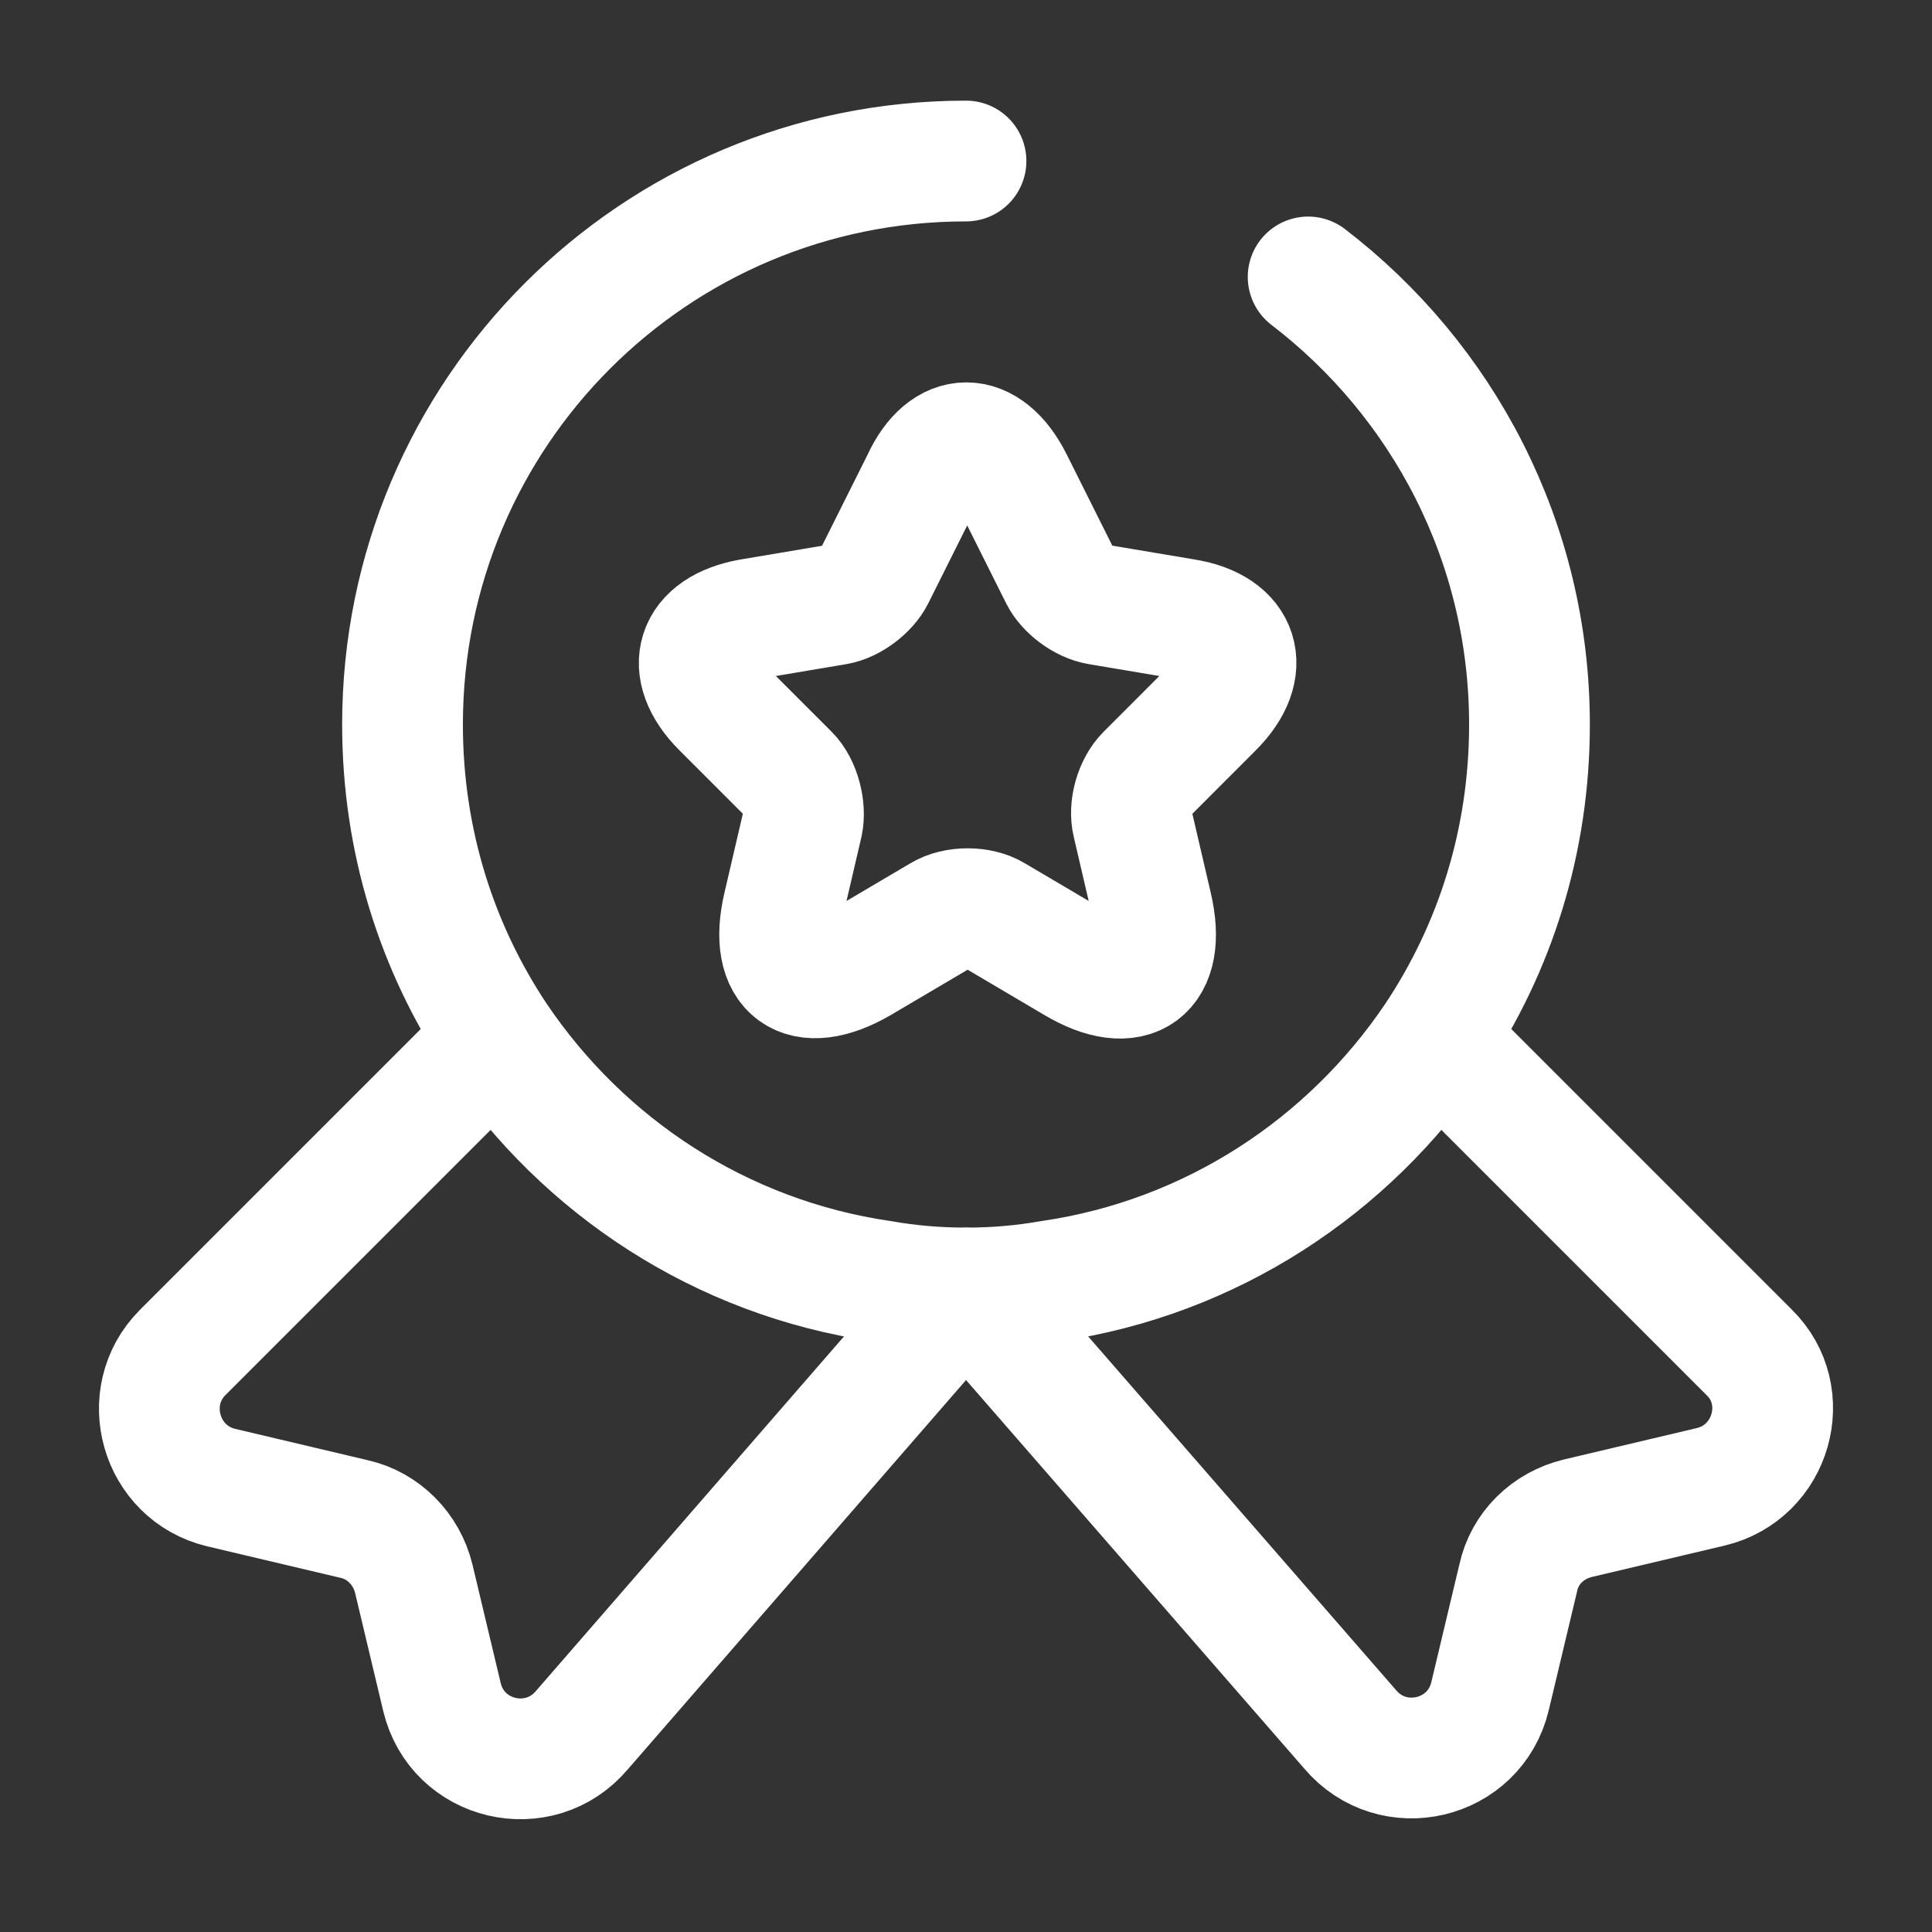
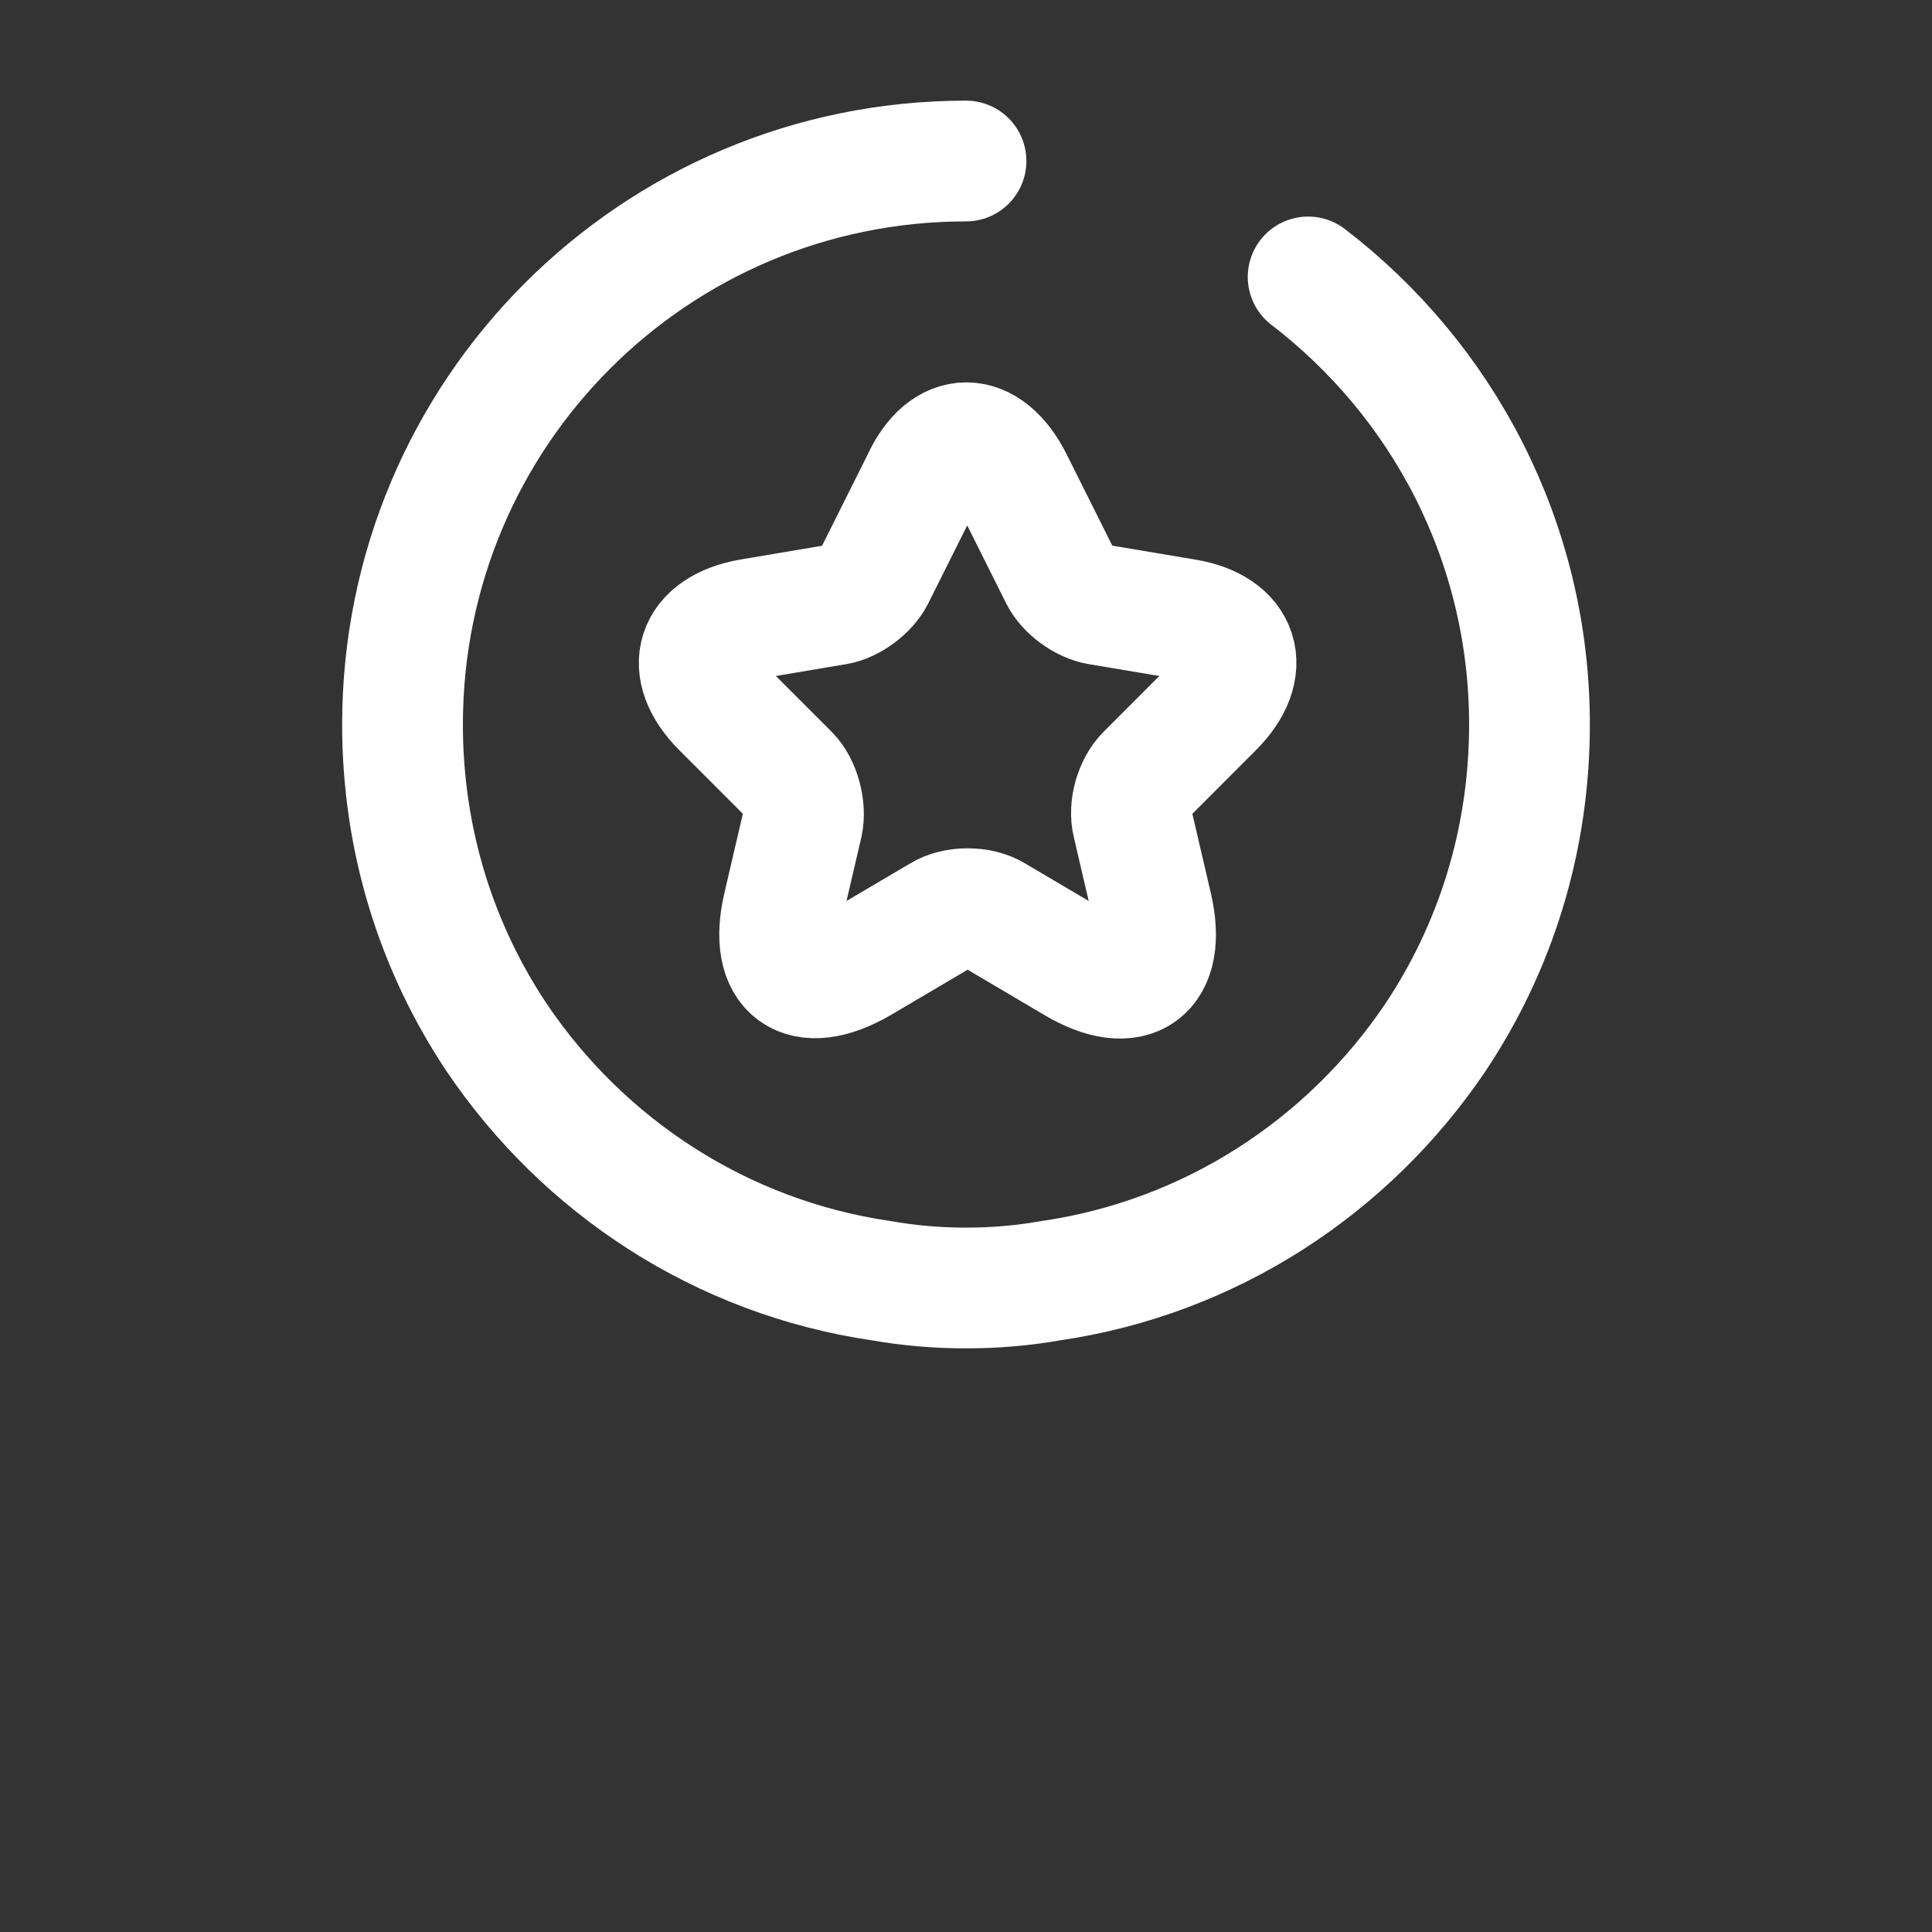
<svg xmlns="http://www.w3.org/2000/svg" width="32" height="32" viewBox="0 0 32 32" fill="none">
  <rect x="0" y="0" width="32" height="32" fill="#333333" stroke="none" />
  <path d="M21.667 4.587C23.893 6.293 25.333 8.973 25.333 12C25.333 13.933 24.76 15.707 23.773 17.186C22.333 19.32 20.053 20.826 17.4 21.213C16.947 21.293 16.48 21.333 16 21.333C15.52 21.333 15.053 21.293 14.6 21.213C11.947 20.826 9.667 19.32 8.227 17.186C7.24 15.707 6.667 13.933 6.667 12C6.667 6.84 10.84 2.667 16 2.667" stroke="white" stroke-width="2" stroke-linecap="round" stroke-linejoin="round" />
-   <path d="M28.333 24.627L26.133 25.147C25.64 25.267 25.253 25.64 25.147 26.134L24.68 28.093C24.427 29.16 23.067 29.48 22.36 28.64L16 21.334L9.64 28.654C8.933 29.494 7.573 29.174 7.32 28.107L6.853 26.147C6.733 25.654 6.347 25.267 5.867 25.16L3.667 24.64C2.653 24.4 2.293 23.134 3.027 22.4L8.227 17.2C9.667 19.334 11.947 20.84 14.6 21.227C15.053 21.307 15.52 21.347 16 21.347C16.48 21.347 16.947 21.307 17.4 21.227C20.053 20.84 22.333 19.334 23.773 17.2L28.973 22.4C29.707 23.12 29.347 24.387 28.333 24.627Z" stroke="white" stroke-width="2" stroke-linecap="round" stroke-linejoin="round" />
  <path d="M16.773 7.973L17.56 9.547C17.667 9.76 17.947 9.973 18.2 10.014L19.627 10.254C20.533 10.4 20.747 11.067 20.093 11.72L18.987 12.827C18.8 13.014 18.693 13.373 18.76 13.64L19.08 15.014C19.333 16.093 18.76 16.52 17.8 15.947L16.467 15.16C16.227 15.014 15.827 15.014 15.587 15.16L14.253 15.947C13.293 16.507 12.72 16.093 12.973 15.014L13.293 13.64C13.347 13.387 13.253 13.014 13.067 12.827L11.96 11.72C11.307 11.067 11.52 10.414 12.427 10.254L13.853 10.014C14.093 9.973 14.373 9.76 14.48 9.547L15.267 7.973C15.653 7.12 16.347 7.12 16.773 7.973Z" stroke="white" stroke-width="2" stroke-linecap="round" stroke-linejoin="round" />
</svg>